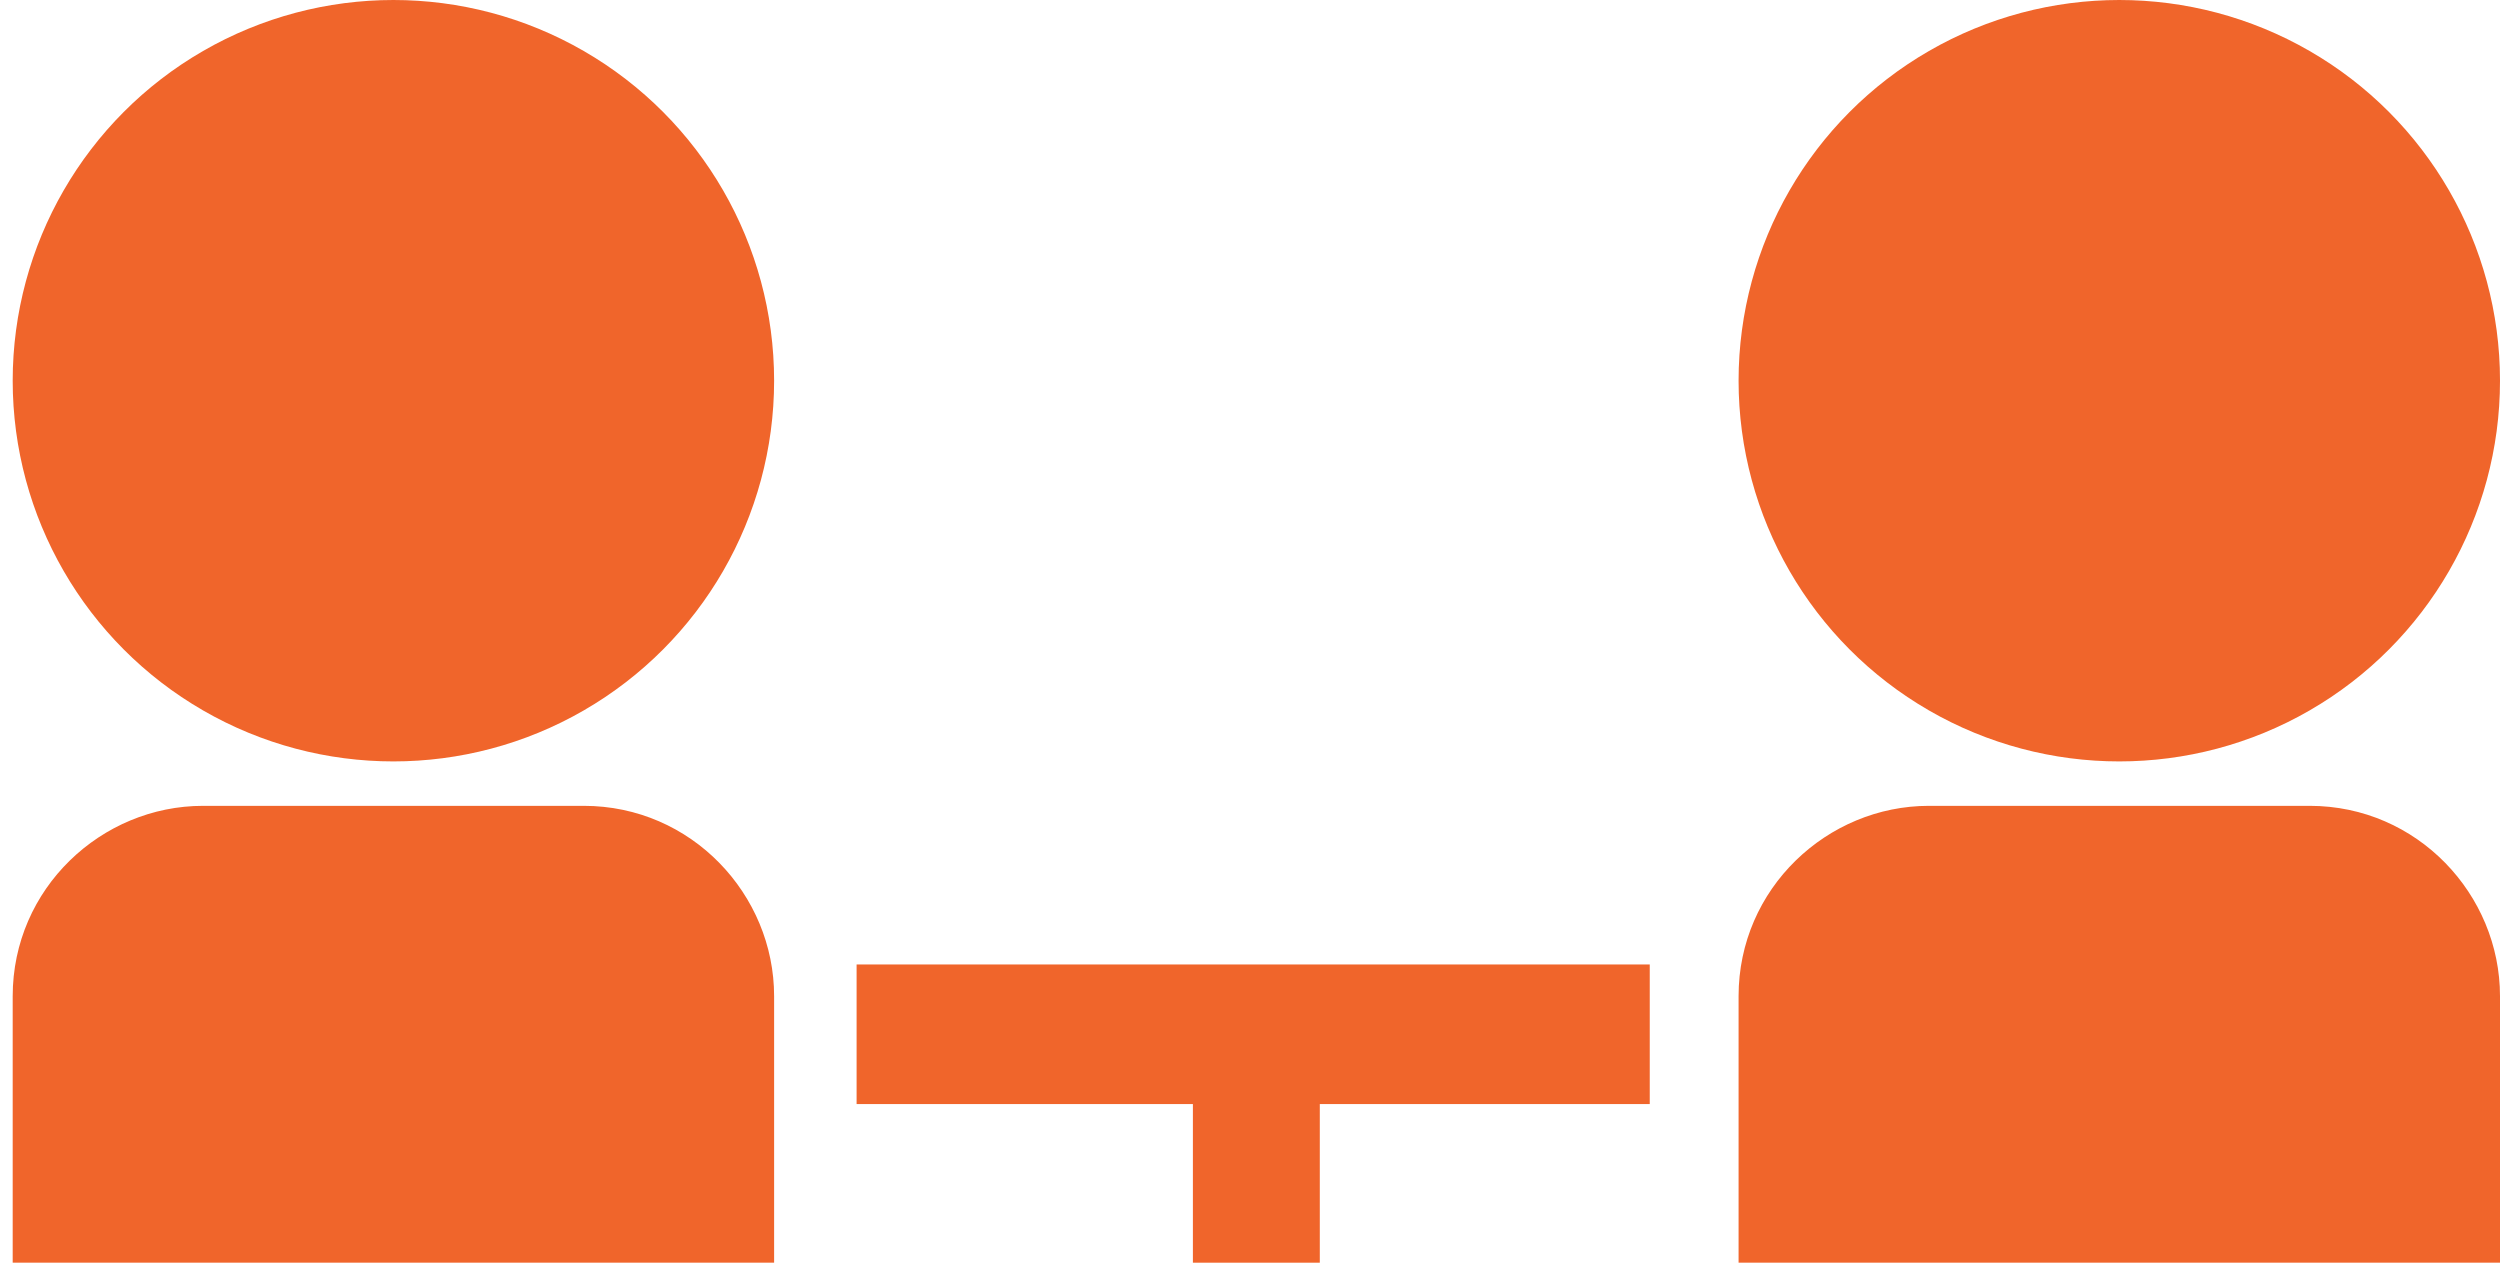
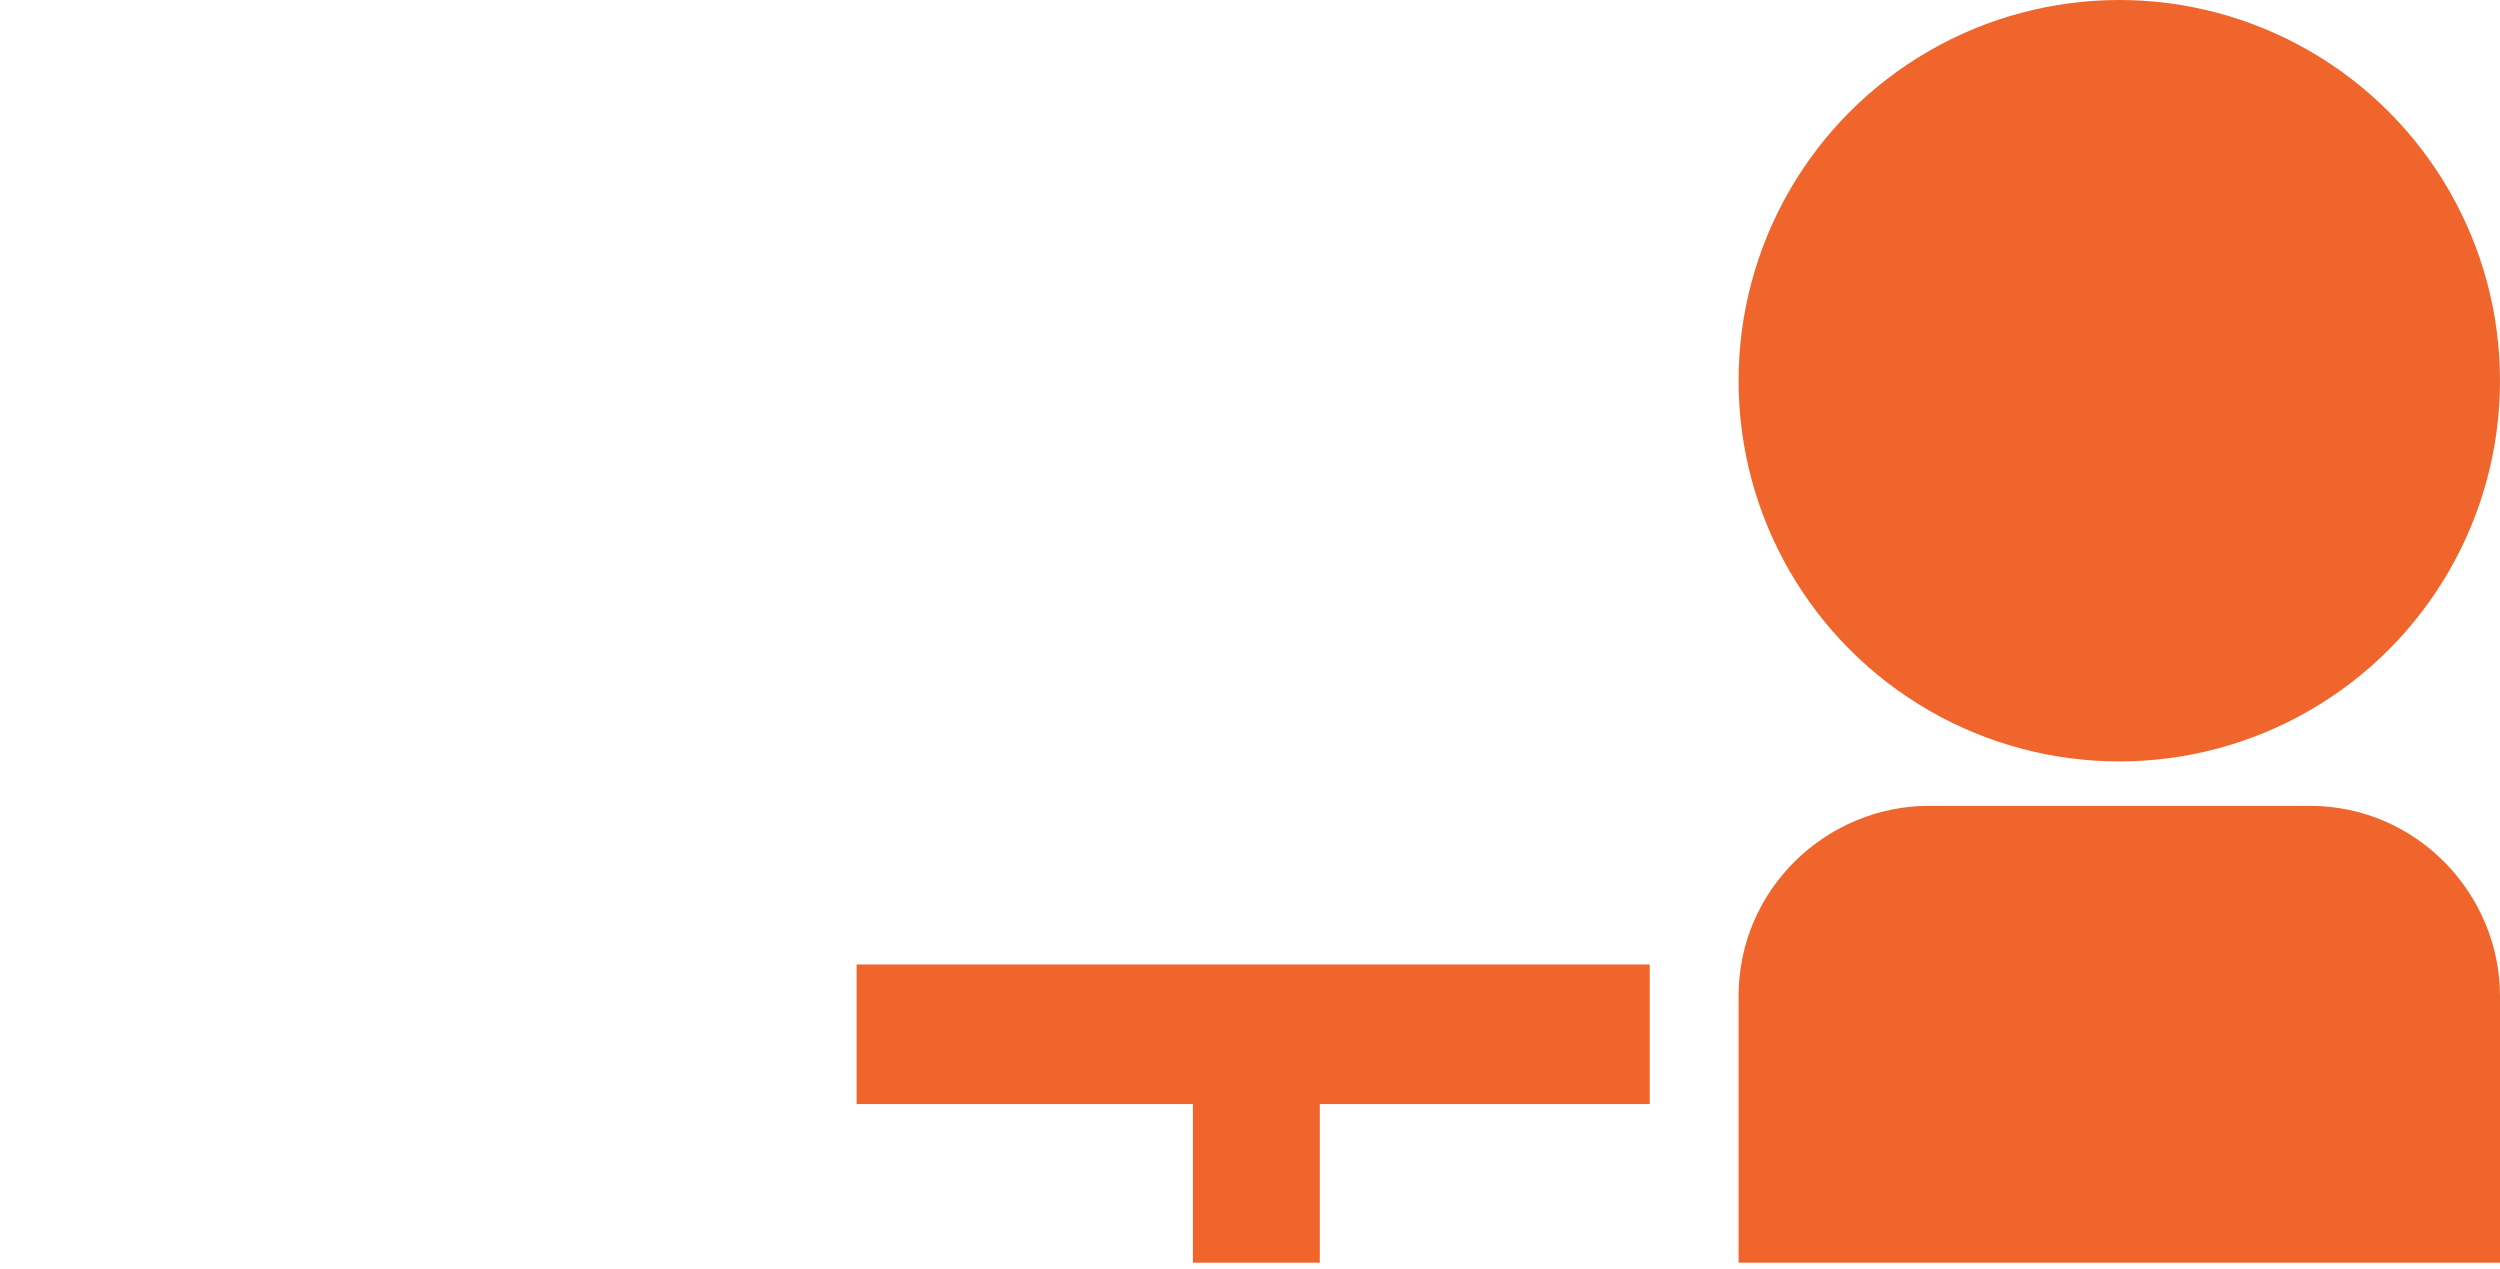
<svg xmlns="http://www.w3.org/2000/svg" id="Laag_1" data-name="Laag 1" version="1.1" viewBox="0 0 39.4 20">
  <defs>
    <style>
      .cls-1 {
        fill: #f0652b;
        stroke-width: 0px;
      }
    </style>
  </defs>
  <g>
    <path class="cls-1" d="M30.4,12.7h6c1.7,0,3,1.4,3,3v4.2h-12v-4.2c0-1.7,1.4-3,3-3Z" />
    <circle class="cls-1" cx="33.4" cy="6" r="6" />
  </g>
  <g>
-     <path class="cls-1" d="M3.2,12.7h6c1.7,0,3,1.4,3,3v4.2H.2v-4.2c0-1.7,1.4-3,3-3Z" />
-     <circle class="cls-1" cx="6.2" cy="6" r="6" />
-   </g>
+     </g>
  <polygon class="cls-1" points="26 15.2 13.5 15.2 13.5 17.4 18.8 17.4 18.8 19.9 20.8 19.9 20.8 17.4 26 17.4 26 15.2" />
</svg>